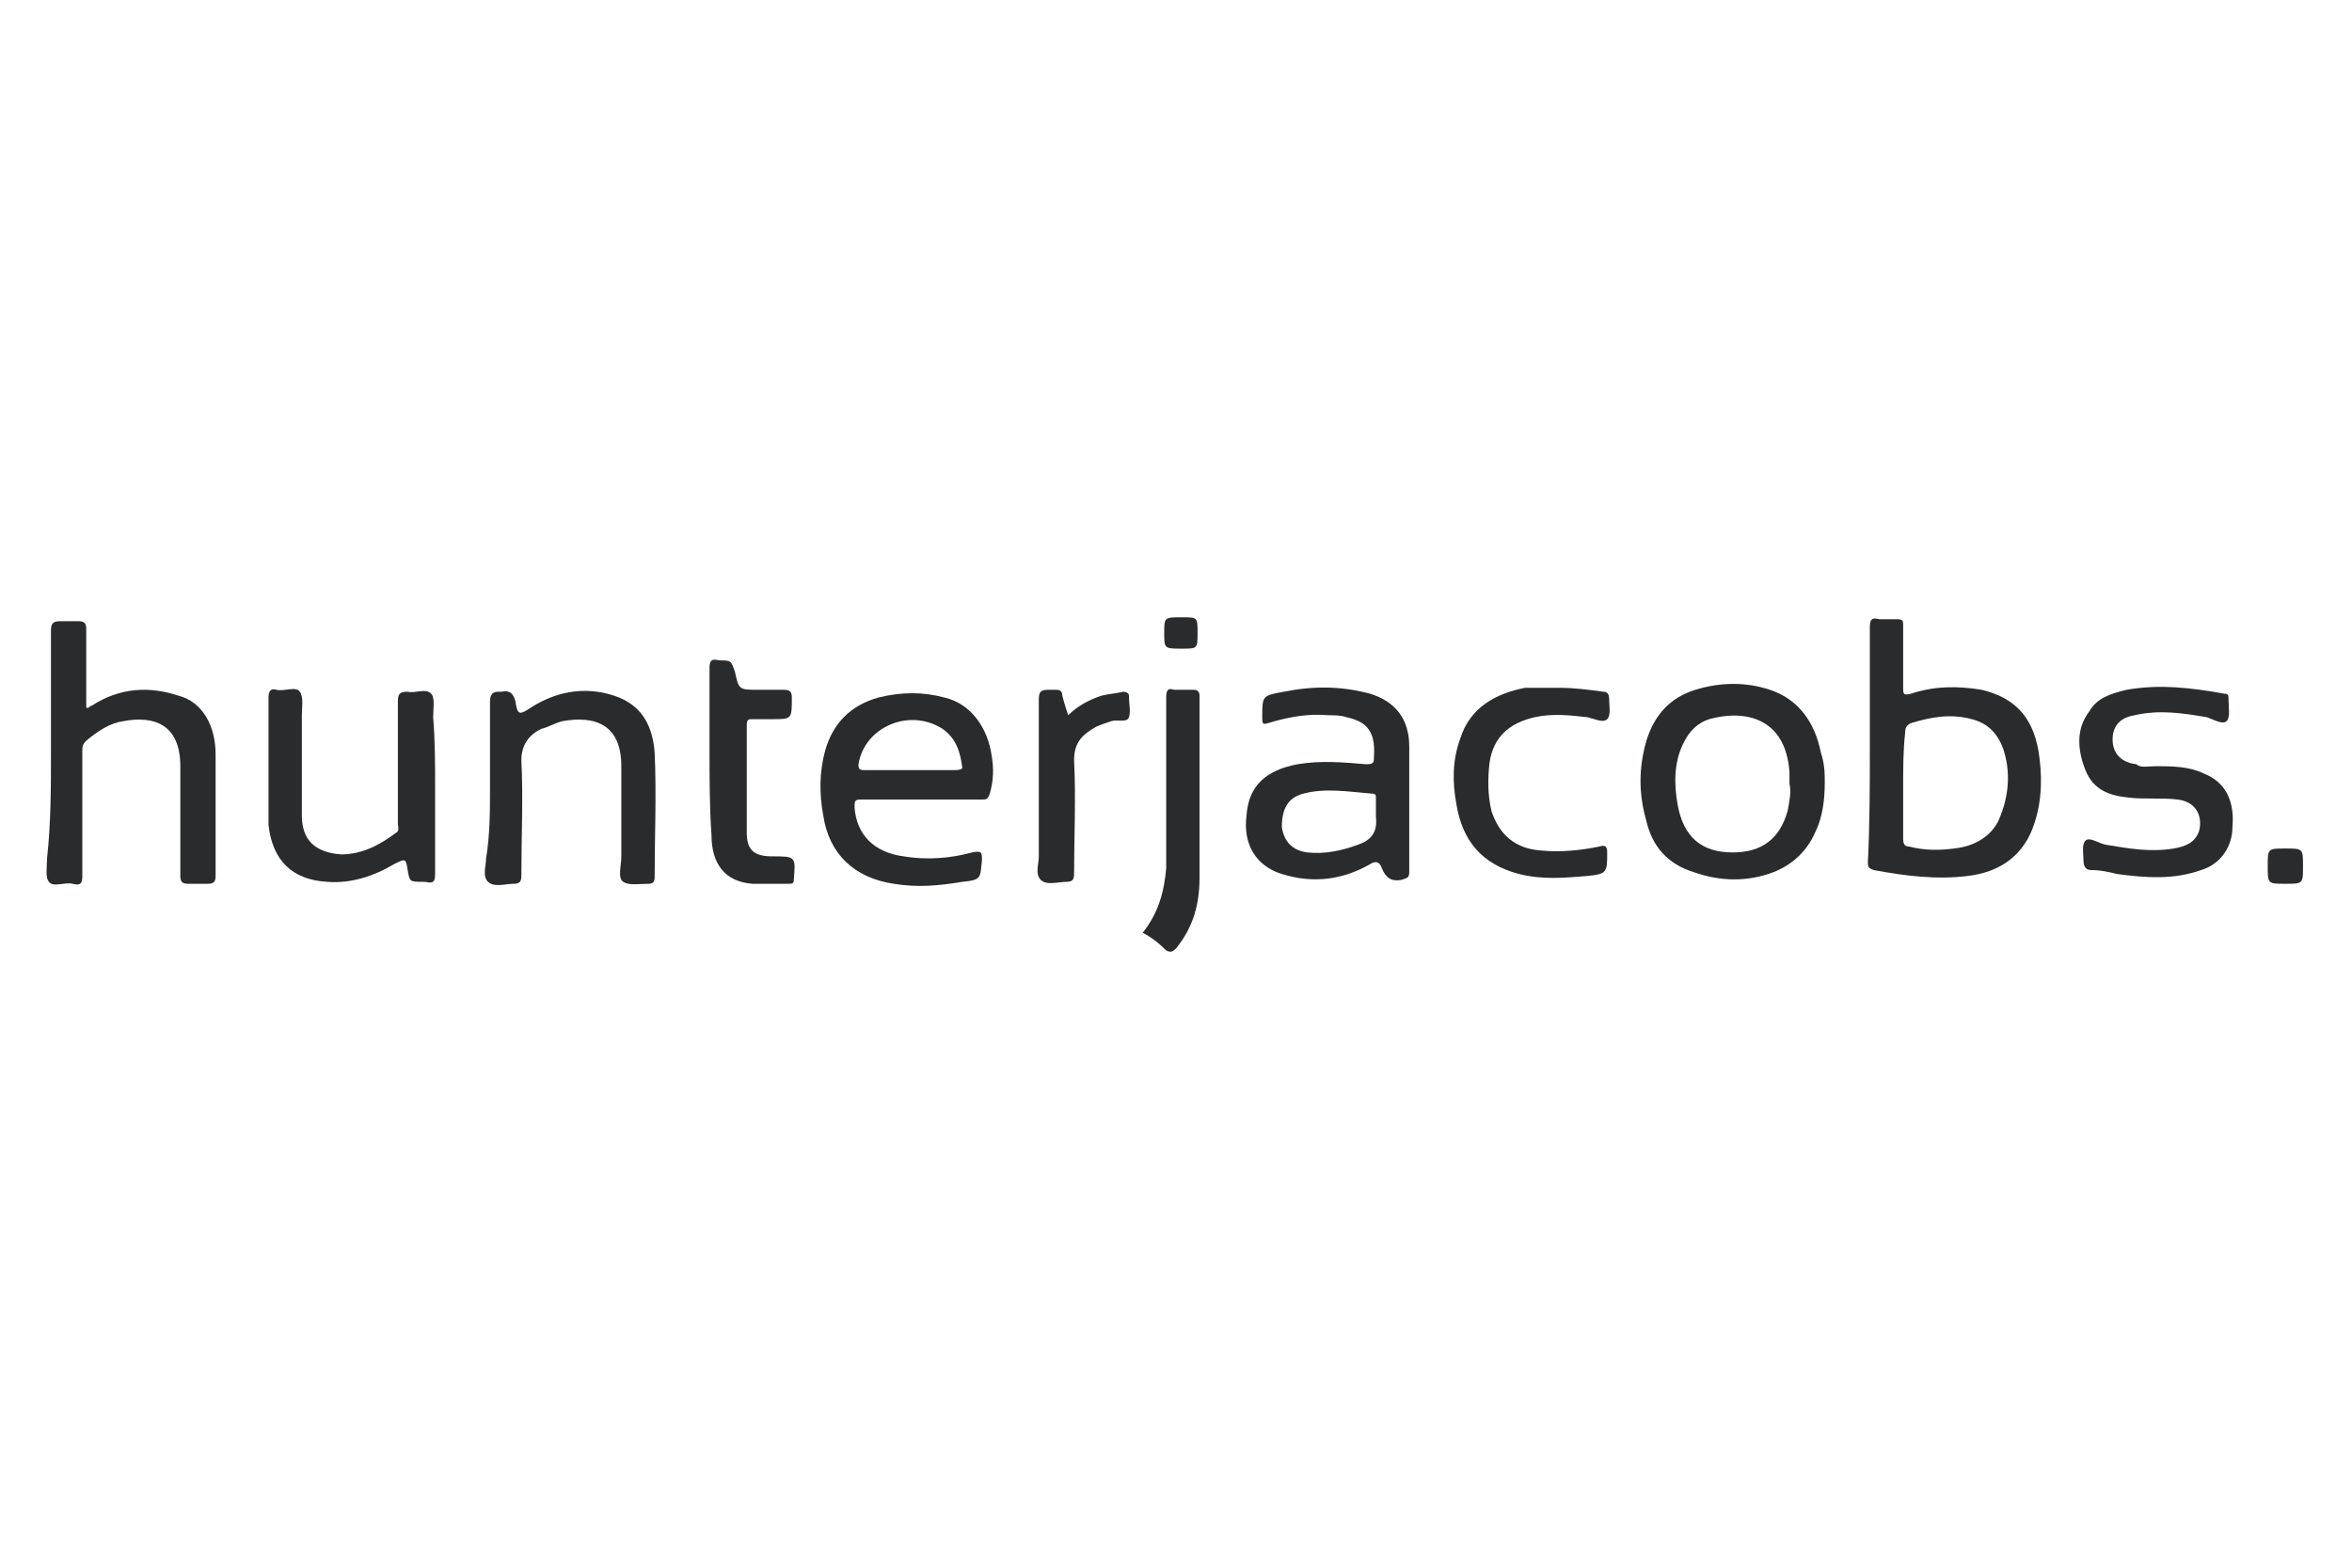
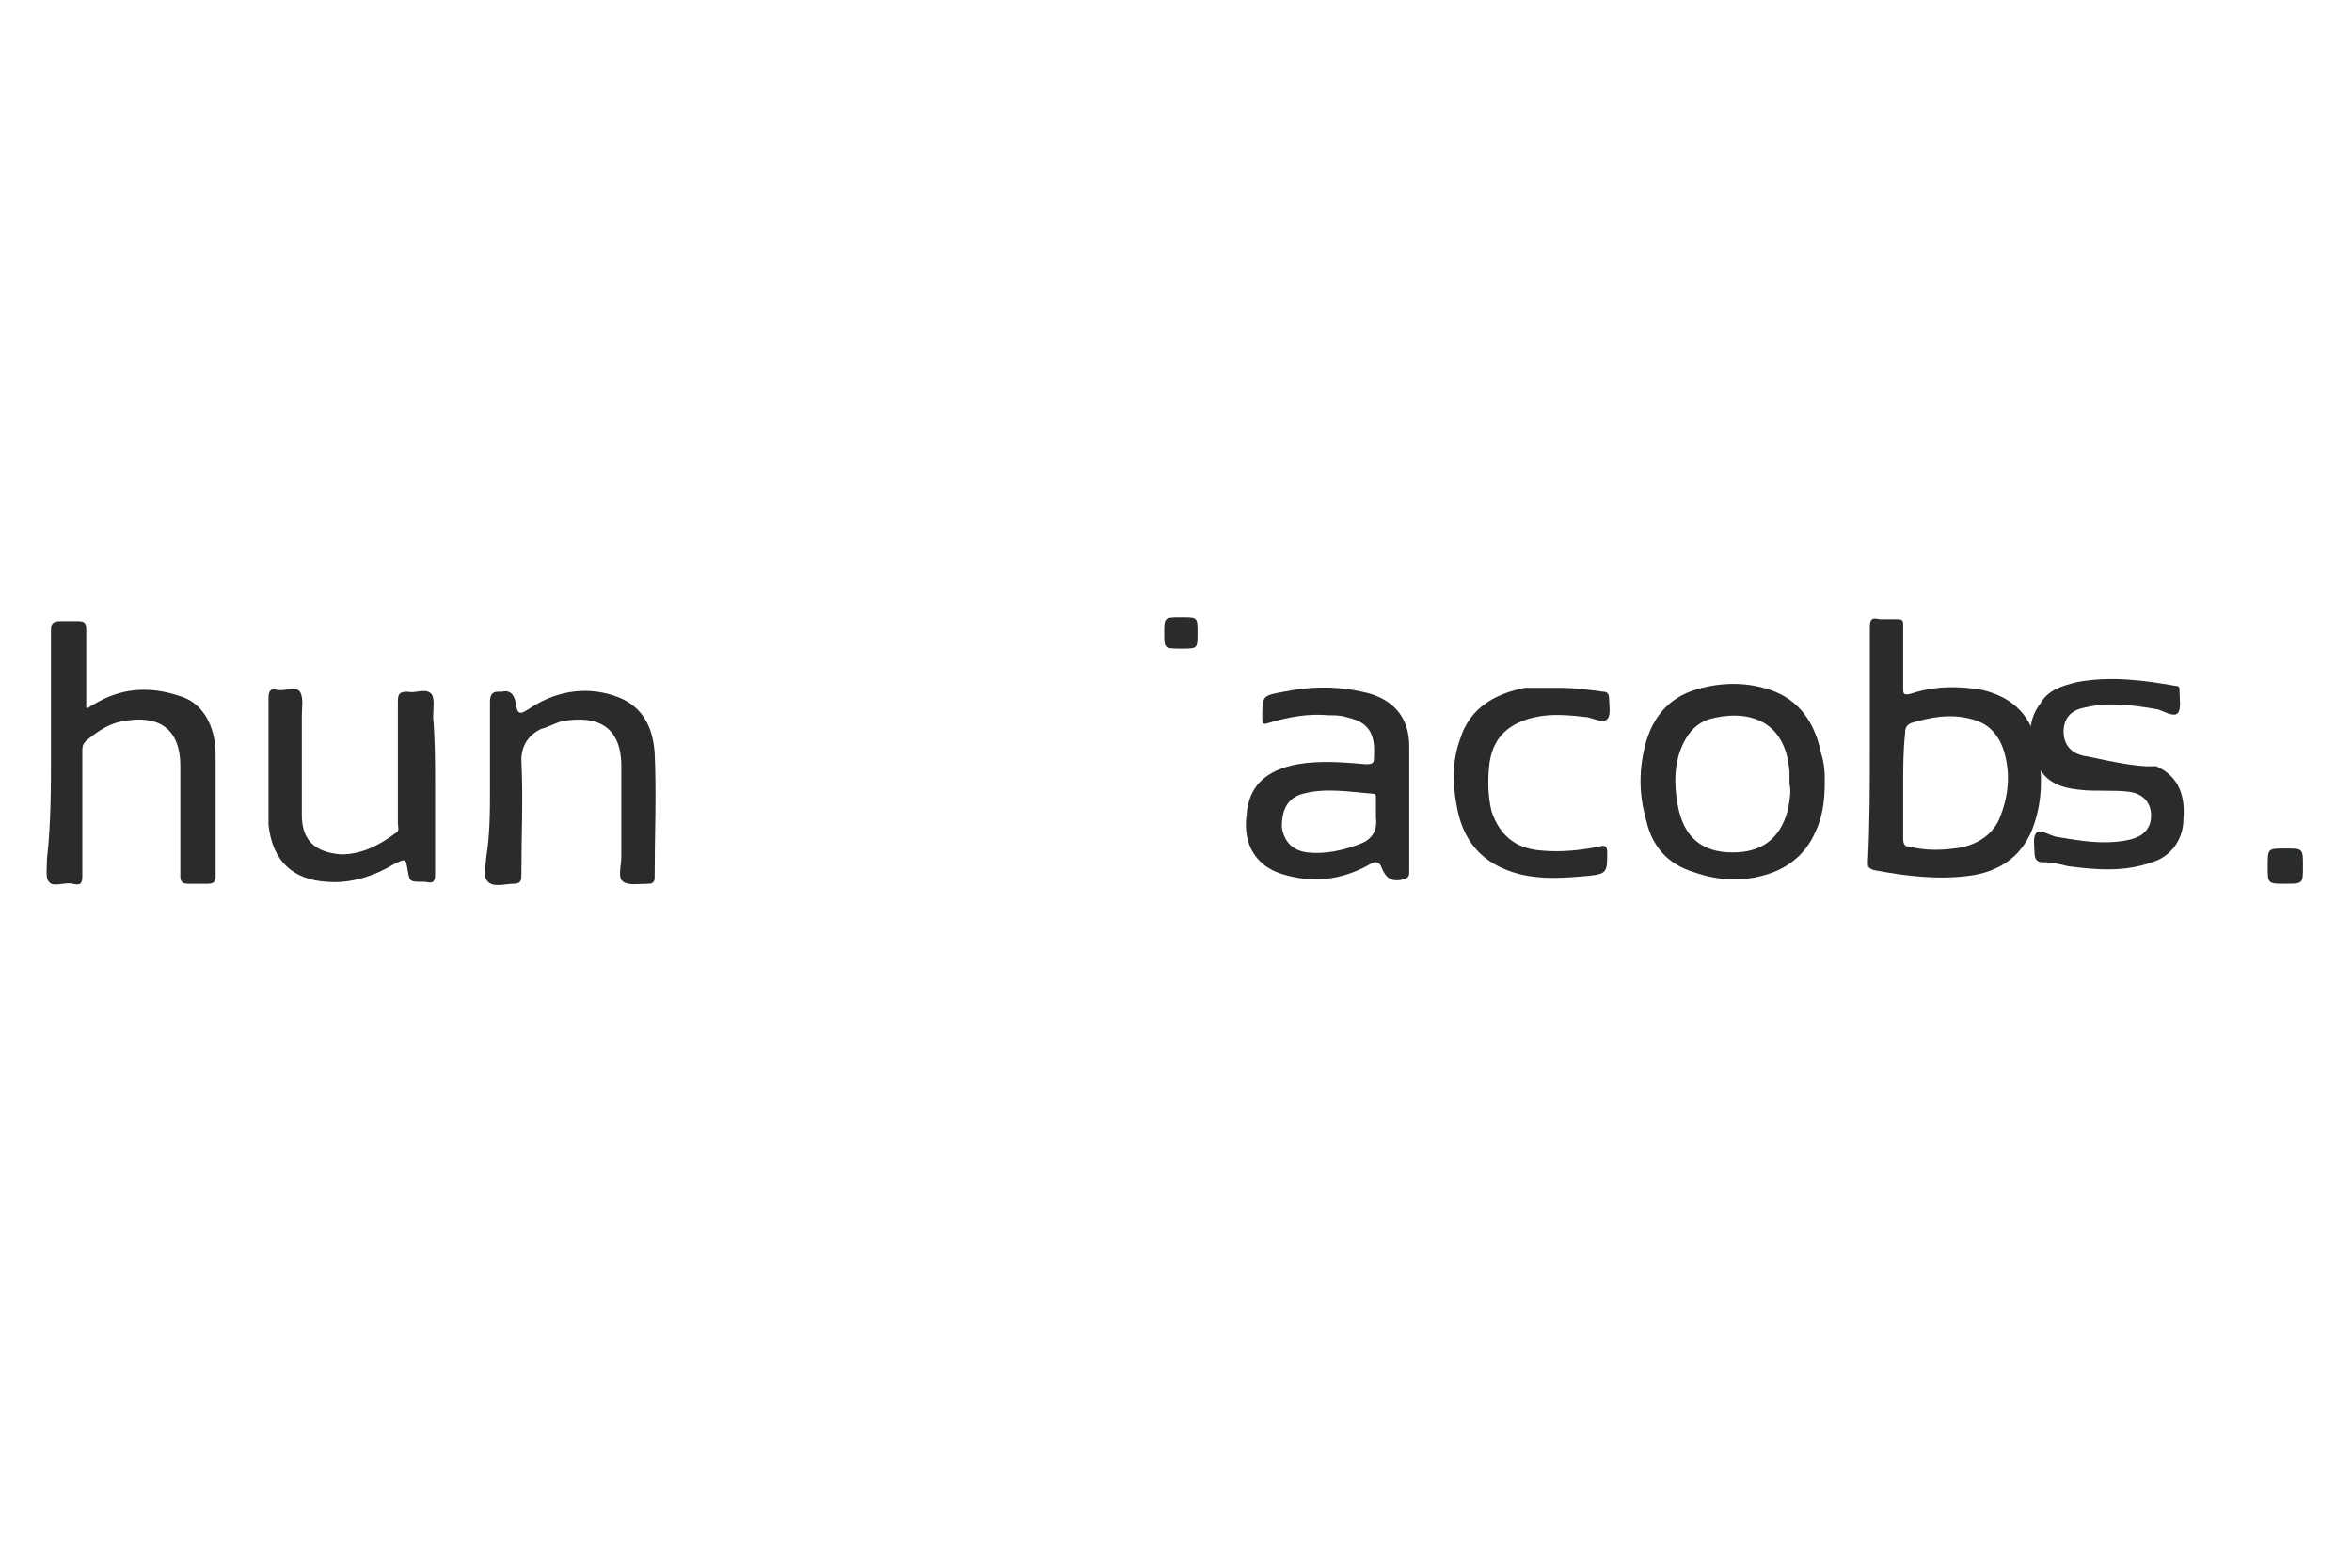
<svg xmlns="http://www.w3.org/2000/svg" version="1.1" id="Layer_1" x="0px" y="0px" width="120px" height="80px" viewBox="0 0 120 80" style="enable-background:new 0 0 120 80;" xml:space="preserve">
  <style type="text/css">
	.st0{fill:#292B2C;}
</style>
  <g>
    <path class="st0" d="M95.4,38c0-2,0-4,0-6c0-0.4,0.1-0.5,0.5-0.4c0.3,0,0.6,0,0.9,0c0.3,0,0.3,0.1,0.3,0.3c0,1.1,0,2.2,0,3.2   c0,0.3,0,0.4,0.4,0.3c1.2-0.4,2.4-0.4,3.6-0.2c1.7,0.4,2.6,1.4,2.9,3.1c0.2,1.2,0.2,2.5-0.2,3.7c-0.5,1.6-1.7,2.5-3.4,2.7   c-1.6,0.2-3.2,0-4.8-0.3c-0.3-0.1-0.3-0.2-0.3-0.4C95.4,42,95.4,40,95.4,38C95.4,38,95.4,38,95.4,38z M97.1,40.1c0,0.9,0,1.8,0,2.7   c0,0.3,0.1,0.4,0.3,0.4c0.8,0.2,1.5,0.2,2.3,0.1c1-0.1,1.9-0.6,2.3-1.5c0.5-1.2,0.6-2.4,0.2-3.6c-0.3-0.8-0.8-1.3-1.6-1.5   c-1.1-0.3-2.1-0.1-3.1,0.2c-0.2,0.1-0.3,0.2-0.3,0.5C97.1,38.3,97.1,39.2,97.1,40.1z" />
    <path class="st0" d="M2.6,38.4c0-2.1,0-4.1,0-6.2c0-0.4,0.1-0.5,0.5-0.5c0.3,0,0.6,0,0.9,0c0.3,0,0.4,0.1,0.4,0.4   c0,1.2,0,2.5,0,3.7c0,0.1,0,0.3,0,0.3c0.1,0.1,0.2-0.1,0.3-0.1c1.4-0.9,2.9-1,4.4-0.5c1.2,0.3,1.9,1.5,1.9,3c0,2.1,0,4.1,0,6.2   c0,0.3-0.1,0.4-0.4,0.4c-0.3,0-0.7,0-1,0c-0.3,0-0.4-0.1-0.4-0.4c0-1.9,0-3.7,0-5.6c0-2.1-1.3-2.6-2.9-2.3c-0.7,0.1-1.3,0.5-1.9,1   c-0.2,0.2-0.2,0.3-0.2,0.6c0,2.1,0,4.2,0,6.3c0,0.4-0.1,0.5-0.5,0.4c-0.4-0.1-1,0.2-1.2-0.1c-0.2-0.2-0.1-0.8-0.1-1.2   C2.6,42,2.6,40.2,2.6,38.4z" />
-     <path class="st0" d="M50.6,38.6c-0.2-1.5-1.1-2.7-2.4-3c-1.1-0.3-2.2-0.3-3.4,0c-1.4,0.4-2.3,1.3-2.7,2.7c-0.3,1.1-0.3,2.2-0.1,3.3   c0.3,2,1.6,3.2,3.6,3.5c1.2,0.2,2.3,0.1,3.5-0.1c1-0.1,0.9-0.2,1-1.1c0-0.4,0-0.5-0.5-0.4c-1.1,0.3-2.3,0.4-3.5,0.2   c-1.5-0.2-2.4-1.1-2.5-2.5c0-0.3,0-0.4,0.3-0.4c1,0,2,0,3.1,0c1,0,2.1,0,3.1,0c0.2,0,0.3,0,0.4-0.3C50.7,39.8,50.7,39.2,50.6,38.6z    M48.7,39.3c-0.8,0-1.5,0-2.3,0c-0.8,0-1.5,0-2.3,0c-0.3,0-0.3-0.1-0.3-0.3c0.3-1.9,2.6-2.9,4.3-1.8c0.7,0.5,0.9,1.2,1,2   C49,39.3,48.8,39.3,48.7,39.3z" />
    <path class="st0" d="M71.9,41.2c0,1.1,0,2.2,0,3.3c0,0.3-0.1,0.3-0.4,0.4c-0.5,0.1-0.8-0.1-1-0.6c-0.1-0.3-0.3-0.4-0.6-0.2   c-1.4,0.8-2.9,1-4.5,0.5c-1.3-0.4-2-1.5-1.8-3c0.1-1.5,1-2.3,2.6-2.6c1.2-0.2,2.3-0.1,3.5,0c0.4,0,0.4-0.1,0.4-0.4   c0.1-1.4-0.5-1.8-1.4-2c-0.3-0.1-0.6-0.1-0.9-0.1c-1.1-0.1-2.1,0.1-3.1,0.4c-0.3,0.1-0.3,0-0.3-0.3c0-1.1,0-1.1,1.1-1.3   c1.5-0.3,2.9-0.3,4.4,0.1c1.3,0.4,2,1.3,2,2.7C71.9,39.1,71.9,40.2,71.9,41.2z M70.2,41.5c0-0.3,0-0.5,0-0.8c0-0.1,0-0.2-0.2-0.2   c-1.2-0.1-2.4-0.3-3.5,0c-0.8,0.2-1.1,0.8-1.1,1.7c0.1,0.7,0.5,1.2,1.3,1.3c0.9,0.1,1.8-0.1,2.6-0.4c0.6-0.2,1-0.6,0.9-1.4   C70.2,41.6,70.2,41.5,70.2,41.5z" />
    <path class="st0" d="M93.1,39.9c0,0.9-0.1,1.8-0.5,2.6c-0.4,0.9-1.1,1.6-2.1,2c-1.3,0.5-2.7,0.5-4.1,0c-1.3-0.4-2.1-1.3-2.4-2.6   c-0.4-1.4-0.4-2.7,0-4.1c0.4-1.3,1.2-2.2,2.5-2.6c1.3-0.4,2.6-0.4,3.8,0c1.5,0.5,2.3,1.7,2.6,3.2C93.1,39,93.1,39.5,93.1,39.9z    M91.3,40c0-0.2,0-0.4,0-0.6c-0.2-2.8-2.3-3.2-4.1-2.7c-0.6,0.2-1,0.6-1.3,1.2c-0.5,1-0.5,2.1-0.3,3.2c0.3,1.6,1.2,2.4,2.8,2.4   c1.5,0,2.4-0.7,2.8-2.1C91.3,40.9,91.4,40.4,91.3,40z" />
    <path class="st0" d="M22.2,40.2c0,1.5,0,3,0,4.4c0,0.4-0.1,0.5-0.5,0.4c0,0-0.1,0-0.1,0c-0.7,0-0.7,0-0.8-0.6   c-0.1-0.6-0.1-0.6-0.7-0.3c-1,0.6-2.2,1-3.4,0.9c-1.8-0.1-2.8-1.1-3-2.9c0-0.4,0-0.8,0-1.2c0-1.8,0-3.5,0-5.3   c0-0.3,0.1-0.5,0.4-0.4c0.4,0.1,1-0.2,1.2,0.1c0.2,0.3,0.1,0.8,0.1,1.2c0,1.7,0,3.4,0,5.1c0,1.3,0.7,1.9,2,2c1.1,0,2-0.5,2.8-1.1   c0.2-0.1,0.1-0.3,0.1-0.5c0-2.1,0-4.2,0-6.2c0-0.4,0.1-0.5,0.5-0.5c0.4,0.1,0.9-0.2,1.2,0.1c0.2,0.2,0.1,0.8,0.1,1.2   C22.2,37.8,22.2,39,22.2,40.2z" />
    <path class="st0" d="M25,40.2c0-1.5,0-3,0-4.4c0-0.3,0.1-0.5,0.4-0.5c0.1,0,0.1,0,0.2,0c0.4-0.1,0.6,0.1,0.7,0.5   c0.1,0.7,0.2,0.7,0.8,0.3c1.4-0.9,3-1.1,4.5-0.5c1.2,0.5,1.7,1.5,1.8,2.8c0.1,2.1,0,4.3,0,6.4c0,0.2-0.1,0.3-0.3,0.3   c-0.5,0-1,0.1-1.3-0.1c-0.3-0.2-0.1-0.8-0.1-1.3c0-1.5,0-3.1,0-4.6c0-2.1-1.3-2.6-3-2.3c-0.4,0.1-0.7,0.3-1.1,0.4   c-0.6,0.3-1,0.8-1,1.6c0.1,1.9,0,3.9,0,5.9c0,0.3-0.1,0.4-0.4,0.4c-0.4,0-1,0.2-1.3-0.1c-0.3-0.3-0.1-0.8-0.1-1.2   C25,42.6,25,41.4,25,40.2z" />
-     <path class="st0" d="M110,39.1c0.8,0,1.7,0,2.5,0.4c1.2,0.5,1.5,1.6,1.4,2.7c0,1-0.6,1.9-1.6,2.2c-1.4,0.5-2.8,0.4-4.3,0.2   c-0.4-0.1-0.8-0.2-1.3-0.2c-0.3,0-0.4-0.2-0.4-0.5c0-0.3-0.1-0.8,0.1-1c0.2-0.2,0.6,0.1,1,0.2c1.2,0.2,2.3,0.4,3.5,0.2   c0.6-0.1,1.1-0.3,1.3-0.9c0.2-0.8-0.2-1.5-1.1-1.6c-0.8-0.1-1.7,0-2.5-0.1c-1-0.1-1.8-0.4-2.2-1.4c-0.4-1-0.5-2.1,0.2-3   c0.4-0.7,1.1-0.9,1.9-1.1c1.7-0.3,3.3-0.1,5,0.2c0.2,0,0.2,0.1,0.2,0.3c0,0.4,0.1,0.9-0.1,1.1c-0.2,0.2-0.7-0.1-1-0.2   c-1.2-0.2-2.4-0.4-3.7-0.1c-0.6,0.1-1,0.4-1.1,1c-0.1,0.8,0.3,1.4,1.2,1.5C109.2,39.2,109.6,39.1,110,39.1z" />
+     <path class="st0" d="M110,39.1c1.2,0.5,1.5,1.6,1.4,2.7c0,1-0.6,1.9-1.6,2.2c-1.4,0.5-2.8,0.4-4.3,0.2   c-0.4-0.1-0.8-0.2-1.3-0.2c-0.3,0-0.4-0.2-0.4-0.5c0-0.3-0.1-0.8,0.1-1c0.2-0.2,0.6,0.1,1,0.2c1.2,0.2,2.3,0.4,3.5,0.2   c0.6-0.1,1.1-0.3,1.3-0.9c0.2-0.8-0.2-1.5-1.1-1.6c-0.8-0.1-1.7,0-2.5-0.1c-1-0.1-1.8-0.4-2.2-1.4c-0.4-1-0.5-2.1,0.2-3   c0.4-0.7,1.1-0.9,1.9-1.1c1.7-0.3,3.3-0.1,5,0.2c0.2,0,0.2,0.1,0.2,0.3c0,0.4,0.1,0.9-0.1,1.1c-0.2,0.2-0.7-0.1-1-0.2   c-1.2-0.2-2.4-0.4-3.7-0.1c-0.6,0.1-1,0.4-1.1,1c-0.1,0.8,0.3,1.4,1.2,1.5C109.2,39.2,109.6,39.1,110,39.1z" />
    <path class="st0" d="M79.6,35.1c0.7,0,1.5,0.1,2.2,0.2c0.2,0,0.3,0.1,0.3,0.4c0,0.3,0.1,0.8-0.1,1c-0.2,0.2-0.6,0-1-0.1   c-0.9-0.1-1.8-0.2-2.7,0c-1.3,0.3-2.1,1-2.3,2.3c-0.1,0.8-0.1,1.7,0.1,2.5c0.4,1.2,1.2,1.9,2.5,2c1,0.1,2,0,3-0.2   c0.3-0.1,0.4,0,0.4,0.3c0,1,0,1.1-1,1.2c-1.2,0.1-2.3,0.2-3.5-0.1c-1.9-0.5-2.9-1.7-3.2-3.6c-0.2-1.1-0.2-2.2,0.2-3.3   c0.5-1.6,1.8-2.3,3.3-2.6C78.4,35.1,79,35.1,79.6,35.1z" />
-     <path class="st0" d="M36.2,38.3c0-1.4,0-2.8,0-4.2c0-0.4,0.1-0.5,0.5-0.4c0,0,0,0,0,0c0.6,0,0.6,0,0.8,0.6c0.2,0.9,0.2,0.9,1.2,0.9   c0.4,0,0.9,0,1.3,0c0.3,0,0.4,0.1,0.4,0.4c0,1.1,0,1.1-1,1.1c-0.3,0-0.7,0-1,0c-0.2,0-0.3,0-0.3,0.3c0,1.8,0,3.6,0,5.5   c0,0.9,0.4,1.2,1.3,1.2c1.2,0,1.2,0,1.1,1.2c0,0.2-0.1,0.2-0.3,0.2c-0.6,0-1.2,0-1.8,0c-1.4-0.1-2.1-1-2.1-2.5   C36.2,41.2,36.2,39.7,36.2,38.3z" />
-     <path class="st0" d="M58.3,47.6c0.8-1,1.1-2.1,1.2-3.3c0-2.9,0-5.8,0-8.7c0-0.4,0.1-0.5,0.4-0.4c0.3,0,0.7,0,1,0   c0.2,0,0.3,0.1,0.3,0.3c0,3.1,0,6.2,0,9.3c0,1.3-0.3,2.5-1.2,3.6c-0.2,0.2-0.3,0.2-0.5,0.1C59.1,48.1,58.7,47.8,58.3,47.6z" />
-     <path class="st0" d="M54.5,36.5c0.5-0.5,1.1-0.8,1.7-1c0.4-0.1,0.7-0.1,1.1-0.2c0.2,0,0.3,0.1,0.3,0.2c0,0,0,0.1,0,0.1   c0,0.3,0.1,0.7,0,1c-0.1,0.3-0.6,0.1-0.9,0.2c-0.3,0.1-0.6,0.2-0.8,0.3c-0.7,0.4-1.1,0.8-1.1,1.7c0.1,1.9,0,3.9,0,5.8   c0,0.3-0.1,0.4-0.4,0.4c-0.4,0-1,0.2-1.3-0.1c-0.3-0.3-0.1-0.8-0.1-1.2c0-2.7,0-5.3,0-8c0-0.4,0.1-0.5,0.5-0.5c0.1,0,0.3,0,0.4,0   c0.2,0,0.3,0.1,0.3,0.3C54.3,35.9,54.4,36.2,54.5,36.5z" />
    <path class="st0" d="M117.5,44.2c0,0.9,0,0.9-0.9,0.9c-0.9,0-0.9,0-0.9-0.9c0-0.9,0-0.9,0.9-0.9C117.5,43.3,117.5,43.3,117.5,44.2z   " />
    <path class="st0" d="M60.3,31.5c0.8,0,0.8,0,0.8,0.8c0,0.8,0,0.8-0.8,0.8c-0.9,0-0.9,0-0.9-0.8C59.4,31.5,59.4,31.5,60.3,31.5z" />
  </g>
</svg>